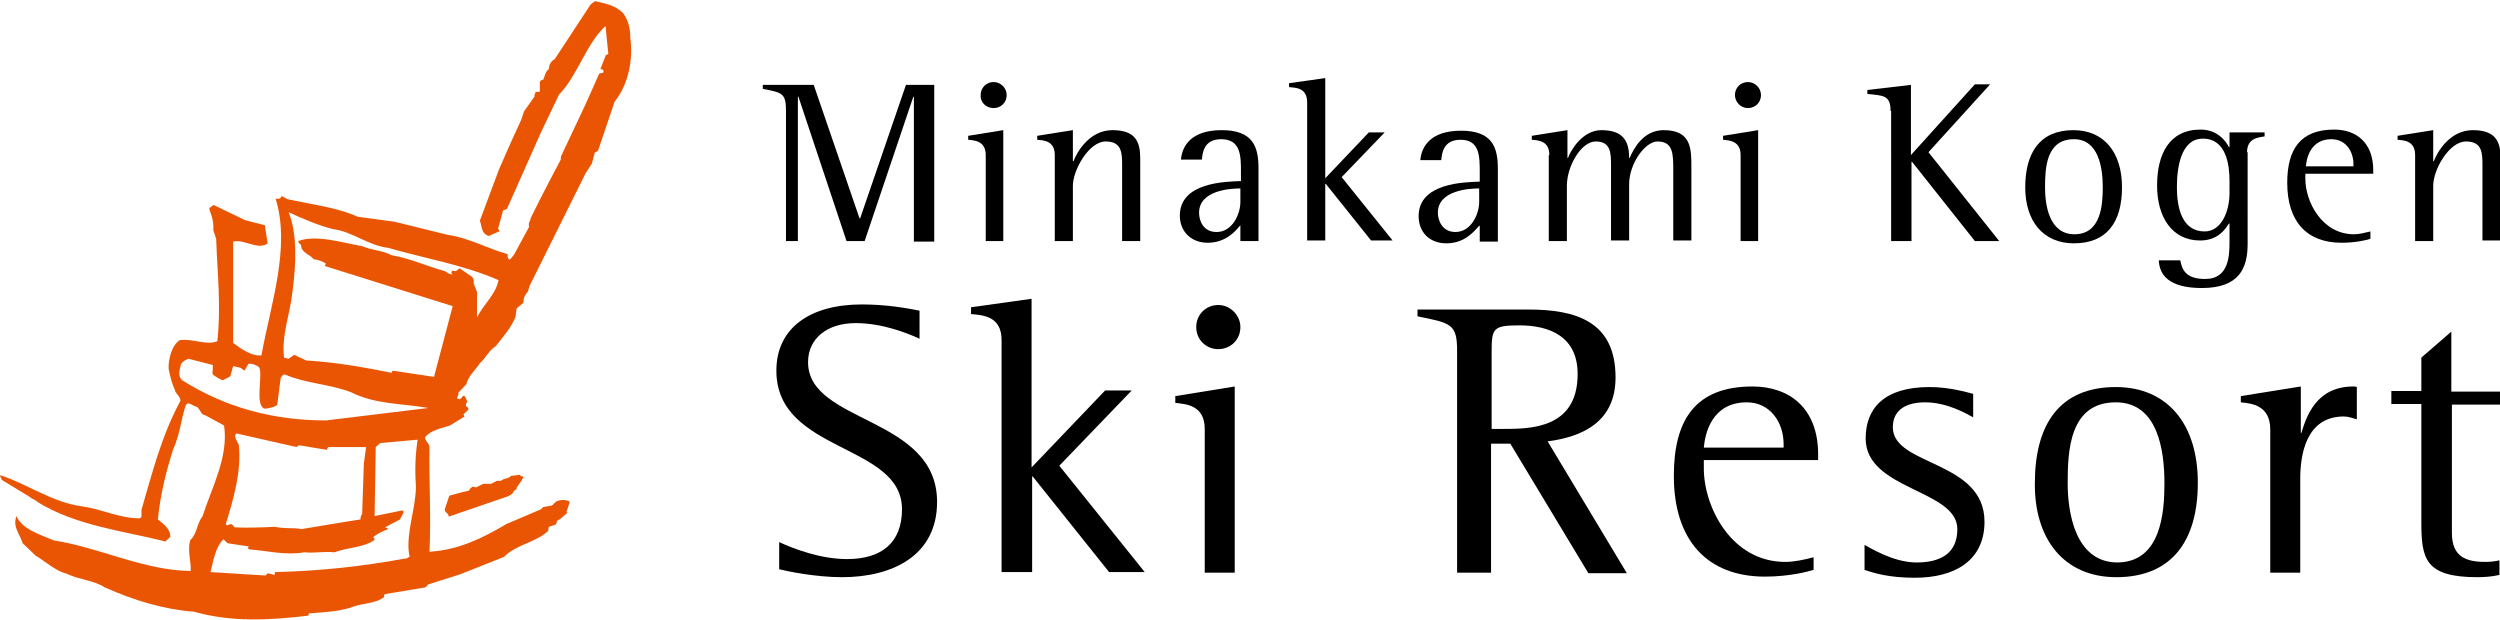
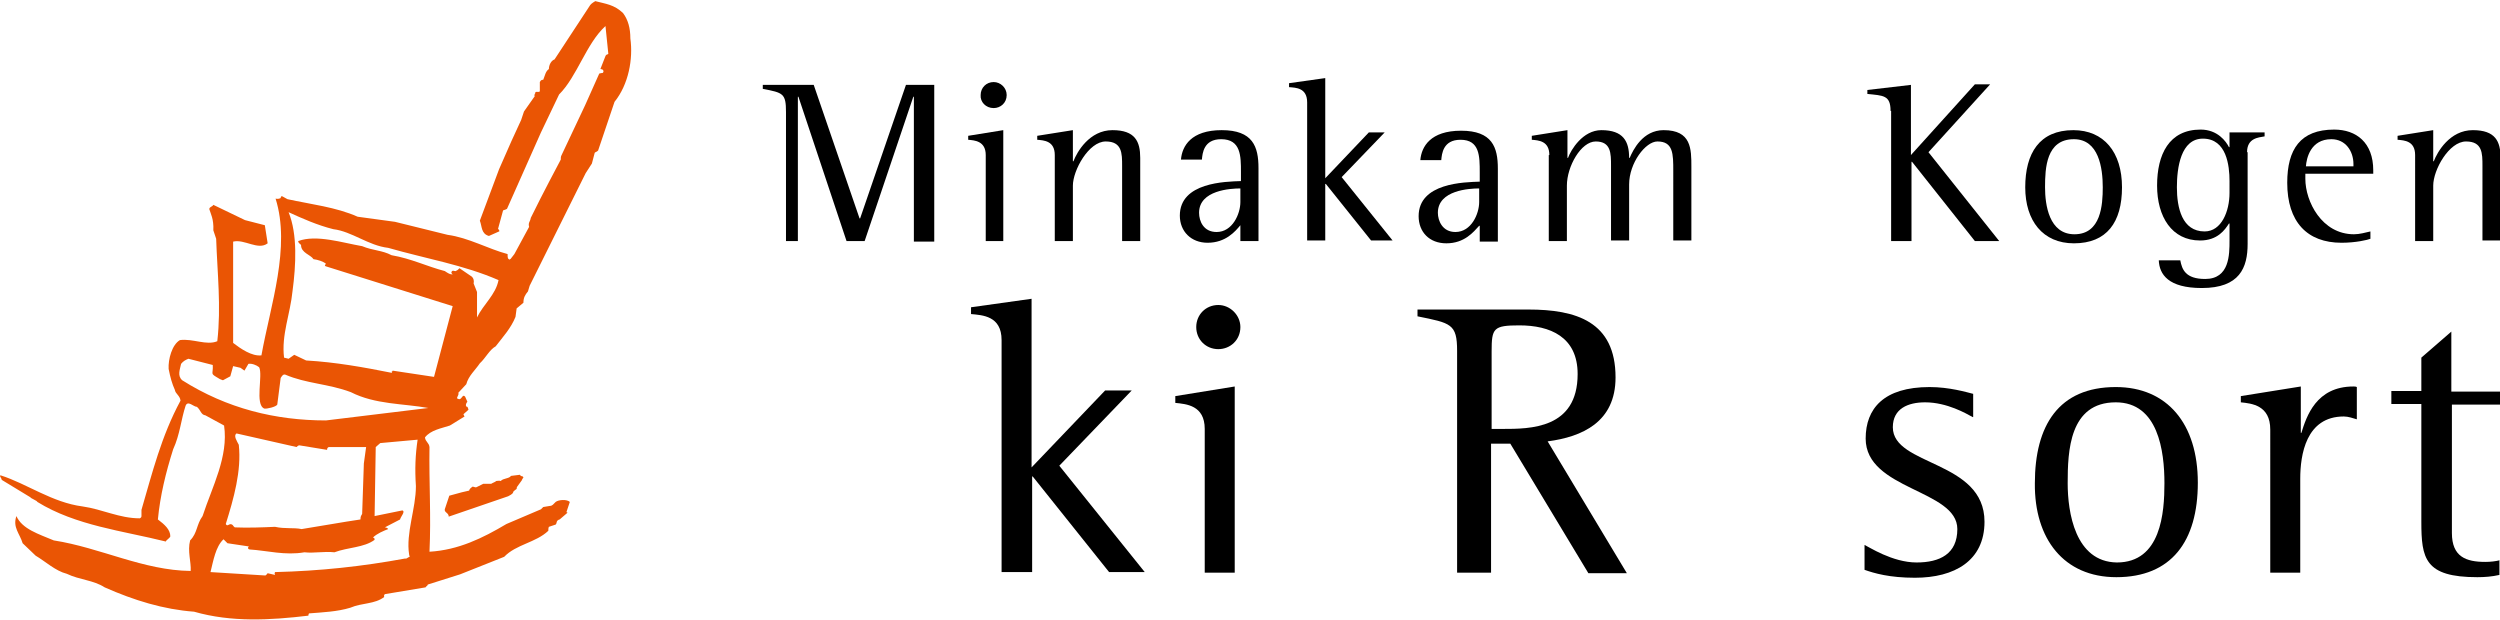
<svg xmlns="http://www.w3.org/2000/svg" version="1.1" id="logo" x="0px" y="0px" viewBox="0 0 441.8 109.5" style="enable-background:new 0 0 441.8 109.5;" xml:space="preserve">
  <style type="text/css">
	.st0{fill:#EA5504;}
</style>
  <g>
    <path d="M138.9,19.8c0-3.3-0.5-3.4-4.1-4.1v-0.7h9l8.1,23.6h0.1l8.1-23.6h5v27.7h-3.6V17.1h-0.1l-8.6,25.5h-3.2l-8.5-25.5H141v25.5   h-2.1V19.8z" />
    <path d="M175.6,19.1c1.2,0,2.3-0.9,2.3-2.3c0-1.3-1.1-2.3-2.3-2.3c-1.3,0-2.3,1-2.3,2.3C173.2,18,174.2,19.1,175.6,19.1    M174.1,42.6h3.2V23l-6.2,1v0.7c1.1,0.1,3.1,0.2,3.1,2.7V42.6z" />
    <path d="M186.4,42.6h3.2v-9.8c0-2.7,2.8-7.8,5.8-7.8c2.9,0,2.9,2.1,2.9,4.3v13.3h3.2V27.9c0-2.9-0.9-4.9-4.9-4.9   c-4.1,0-6.3,3.9-6.9,5.5h-0.1V23l-6.3,1v0.7c1.2,0.1,3.1,0.2,3.1,2.7V42.6z" />
    <path d="M219.2,42.6h3.2V29.7c0-3.8-1-6.7-6.5-6.7c-5.4,0-7,2.8-7.2,5.2h3.7c0.1-1.1,0.3-3.6,3.4-3.6c3.5,0,3.5,3,3.5,5.8v1.6   c-2.7,0.1-10.8,0.2-10.8,6.1c0,2.8,2,4.8,4.9,4.8c3.2,0,4.9-2,5.8-3.1V42.6z M219.2,35.7c0,2.1-1.4,5.3-4.2,5.3   c-2.3,0-3.1-1.9-3.1-3.4c0-4,5.6-4.3,7.3-4.3V35.7z" />
    <path d="M231,18.1c0-2.6-2-2.6-3.2-2.7v-0.7l6.4-0.9v17.7l7.7-8.1h2.8l-7.6,7.9l9,11.2h-3.8l-8-10h-0.1v10H231V18.1z" />
    <path d="M261.4,39.9c-1,1.1-2.6,3.1-5.8,3.1c-3,0-4.9-2-4.9-4.8c0-5.9,8.1-6,10.8-6.1v-1.6c0-2.9,0-5.8-3.4-5.8   c-3.1,0-3.3,2.5-3.4,3.6h-3.7c0.2-2.4,1.8-5.2,7.2-5.2c5.5,0,6.5,2.9,6.5,6.7v12.9h-3.2V39.9z M261.4,33.3c-1.7,0-7.3,0.3-7.3,4.3   c0,1.4,0.8,3.4,3.1,3.4c2.8,0,4.2-3.2,4.2-5.3V33.3z" />
    <path d="M273.8,27.4c0-2.5-1.9-2.6-3.1-2.7V24l6.3-1v4.9h0.1c0.5-1.4,2.6-4.9,5.9-4.9c3.9,0,4.9,2,4.9,4.9h0.1   c0.6-1.4,2.3-4.9,6-4.9c4.9,0,4.9,3.3,4.9,6.5v13h-3.2V30.2c0-3,0-5.2-2.8-5.2c-2.1,0-5,3.8-5,7.6v9.9h-3.2V29.3   c0-2.2,0-4.3-2.7-4.3c-2.6,0-5.1,4.4-5.1,7.8v9.8h-3.2V27.4z" />
-     <path d="M307.5,42.6h3.2V23l-6.2,1v0.7c1.1,0.1,3.1,0.2,3.1,2.7V42.6z M308.9,19.1c1.2,0,2.3-0.9,2.3-2.3c0-1.3-1.1-2.3-2.3-2.3   c-1.3,0-2.3,1-2.3,2.3C306.6,18,307.6,19.1,308.9,19.1" />
    <path d="M334.1,19.6c0-2.8-1.3-2.7-4.1-3v-0.7l7.7-0.9v12.4L349,14.9h2.7l-10.9,12l12.5,15.7h-4.3l-11.1-14h-0.1v14h-3.6V19.6z" />
    <path d="M361.4,33.1c0-3.4,0.2-8.5,5.1-8.5c4.4,0,5.1,5.1,5.1,8.5c0,3.1-0.3,8.3-5,8.3C362.1,41.4,361.4,36.2,361.4,33.1 M366.5,43   c5.8,0,8.5-3.7,8.5-9.9c0-6.2-3.2-10.1-8.6-10.1c-6,0-8.5,4.1-8.5,10.1C357.9,39,361,43,366.5,43" />
    <path d="M394,34.1c0,3.2-1.4,6.8-4.4,6.8c-4,0-4.9-4.2-4.9-7.8c0-3.5,0.7-8.6,4.6-8.6c4.2,0,4.7,4.8,4.7,7.5V34.1z M397.1,26.9   c0-2.5,2-2.6,3.1-2.8v-0.7H394v2.6h-0.1c-0.5-1-2-3.1-5-3.1c-5.6,0-7.7,4.4-7.7,9.9c0,5.5,2.6,9.7,7.6,9.7c3.1,0,4.4-1.9,5.1-3h0.1   v3c0,2.5,0,6.8-4.3,6.8c-3.5,0-4.1-1.7-4.4-3.3h-3.8c0.1,2.5,1.7,4.9,7.6,4.9c6.7,0,8.1-3.6,8.1-7.8V26.9z" />
    <path d="M415.9,29.4h-8.4c0.1-1.4,0.8-4.8,4.5-4.8c2.5,0,3.9,2.1,3.9,4.4V29.4z M418.9,40.9c-0.9,0.2-1.9,0.5-2.9,0.5   c-5.7,0-8.6-5.8-8.6-9.8v-0.9h12v-0.6c0-4.9-3-7.2-6.9-7.2c-6,0-8.3,3.5-8.3,9.4c0,6.9,3.5,10.6,9.6,10.6c2.5,0,4.6-0.5,5.1-0.7   V40.9z" />
    <path d="M426.8,27.4c0-2.5-1.9-2.6-3.1-2.7V24l6.3-1v5.5h0.1c0.6-1.6,2.8-5.5,6.9-5.5c4,0,4.9,2,4.9,4.9v14.6h-3.2V29.3   c0-2.2,0-4.3-2.9-4.3c-3,0-5.8,5-5.8,7.8v9.8h-3.2V27.4z" />
-     <path d="M162.6,59.9c-2.2-1-6.6-2.8-11.4-2.8c-5,0-8.4,2.7-8.4,6.9c0,10.9,22.8,9.5,22.8,24.7c0,9.5-7.9,13.3-16.8,13.3   c-4.8,0-9.9-1.1-11.1-1.4v-4.8c2.6,1.2,7.3,3,12,3c6.1,0,9.7-2.9,9.7-8.8c0-11.7-22.2-9.9-22.2-24.5c0-7.5,5.9-11.7,15.1-11.7   c4.5,0,8.2,0.7,10.2,1.1V59.9z" />
    <path d="M177,60.1c0-4.3-3.4-4.4-5.4-4.6v-1.2l10.7-1.5v29.8l13-13.6h4.7l-12.8,13.3l15.1,18.8H196l-13.5-16.9h-0.1v16.9H177V60.1z   " />
    <path d="M215.3,61.7c2.1,0,3.9-1.6,3.9-3.9c0-2.1-1.8-3.9-3.9-3.9c-2.2,0-3.9,1.7-3.9,3.9C211.4,60,213.1,61.7,215.3,61.7    M212.9,101.2h5.3V68.3L207.7,70v1.2c1.9,0.2,5.2,0.4,5.2,4.6V101.2z" />
    <path d="M263.6,62.1c0-4.1,0.3-4.6,4.9-4.6c5.4,0,10.3,2,10.3,8.6c0,9.7-8.4,9.7-13.3,9.7h-1.9V62.1z M257.5,101.2h6V78.4h3.4   l13.8,22.9h6.8l-14-23.3c6.1-0.8,12-3.4,12-11.3c0-9.9-7-12-15.4-12h-19.6v1.2c5.9,1.2,7,1.3,7,6.1V101.2z" />
-     <path d="M315.2,79.1h-14.1c0.2-2.3,1.3-8,7.6-8c4.1,0,6.5,3.5,6.5,7.4V79.1z M320.4,98.5c-1.5,0.4-3.3,0.8-4.9,0.8   c-9.6,0-14.4-9.8-14.4-16.5v-1.5h20.2v-1c0-8.2-5.1-12-11.6-12c-10.1,0-13.9,5.9-13.9,15.8c0,11.5,6,17.8,16.1,17.8   c4.3,0,7.7-0.9,8.6-1.2V98.5z" />
    <path d="M348.6,73.7c-1.1-0.6-4.5-2.6-8.4-2.6c-3,0-5.7,1.1-5.7,4.4c0,6.9,16.2,5.8,16.2,16.7c0,6.9-5.3,9.9-12.3,9.9   c-4.5,0-7.2-0.8-8.9-1.4v-4.4c0.7,0.3,4.9,3.1,9.2,3.1c4.1,0,7.2-1.5,7.2-5.9c0-7-16.2-6.9-16.2-16c0-5.3,3.2-9.1,11.3-9.1   c3.5,0,6.5,0.9,7.7,1.2V73.7z" />
    <path d="M365.4,85.4c0-5.7,0.3-14.3,8.5-14.3c7.5,0,8.6,8.6,8.6,14.3c0,5.2-0.6,14-8.4,14C366.7,99.3,365.4,90.5,365.4,85.4    M374,102c9.7,0,14.4-6.3,14.4-16.7c0-10.4-5.4-16.9-14.5-16.9c-10.1,0-14.3,6.8-14.3,17C359.5,95.2,364.7,102,374,102" />
    <path d="M401.2,75.9c0-4.3-3.3-4.6-5.2-4.8V70l10.6-1.7v8.2h0.1c0.9-2.9,2.6-8.2,9.2-8.2c0.2,0,0.4,0,0.6,0.1v5.7   c-0.7-0.2-1.5-0.5-2.3-0.5c-6.7,0-7.7,6.8-7.7,11v16.6h-5.3V75.9z" />
    <path d="M441.8,99c-0.8,0.2-1.7,0.3-2.6,0.3c-3.4,0-5.9-0.9-5.9-5.1V71.5h8.5v-2.3h-8.6V58.6l-5.3,4.6v5.9h-5.3v2.3h5.3v20.8   c0,6.5,0.6,9.8,9.9,9.8c1.3,0,2.6-0.1,3.9-0.4V99z" />
  </g>
  <path class="st0" d="M100.3,90.6l-1.4,1.2c-0.2,0-0.3,0.2-0.4,0.2c-0.2,0.3-0.1,0.5-0.3,0.7L97,93.1c-0.1,0.2-0.1,0.5-0.1,0.7  c-2.2,2.1-5.7,2.4-7.8,4.6l-7.8,3.1l-5.7,1.8c0,0.2-0.3,0.3-0.4,0.5L68,105c-0.1,0.2-0.2,0.2-0.1,0.5c-1.7,1.3-3.9,1-6,1.9  c-2.3,0.7-4.8,0.8-7.3,1c-0.1,0.2-0.1,0.3-0.1,0.4c-6.7,0.8-13.6,1.2-20.2-0.7c-5.4-0.4-10.6-2-15.8-4.3c-2-1.3-4.4-1.3-6.7-2.4  c-2-0.5-3.8-2.2-5.5-3.2L4,96c-0.5-1.7-1.8-2.8-1.1-4.8c1,2.3,4,3.2,6.6,4.3c8.3,1.3,15.8,5.3,24.2,5.4c0.1-1.6-0.6-3.5-0.1-5.4  c1.3-1.3,1.1-2.8,2.2-4.3c1.7-5.2,4.6-10.5,3.8-16l-3.3-1.8c-0.8-0.1-0.8-0.9-1.5-1.5c-0.6,0-1.6-1.2-2-0.2c-0.8,2.4-1,5.1-2.2,7.7  c-1.3,4.1-2.3,8.2-2.7,12.4c1.2,0.9,2.2,1.8,2.2,3c-0.2,0.4-0.7,0.6-0.8,0.9c-7.6-1.9-15.9-2.8-22.7-7c0-0.2-1.3-0.7-1.2-0.8  l-5.1-3.1c0-0.3-0.5-0.7-0.2-0.8c4.7,1.5,9.1,4.8,14.5,5.5c3.5,0.5,6.5,2.1,10.1,2.1c0.2-0.1,0.3-0.2,0.3-0.4c0-0.2,0-0.5,0-1.1  c1.9-6.5,3.5-13,6.9-19.3c-0.1-0.9-0.9-1.2-1-1.9c-0.5-1.1-0.8-2.2-1.1-3.7c-0.1-1.7,0.6-4.3,2-5.1c2.3-0.3,4.7,1,6.6,0.2  c0.7-6.1,0-12.1-0.2-18.1l-0.5-1.5c0.1-2-0.5-3-0.7-3.7c-0.1-0.4,0.6-0.5,0.7-0.8l5.6,2.7l3.5,0.9l0.5,3.2c-1.7,1.3-4.1-0.8-6.1-0.3  l0,17.9c1.3,1,3.3,2.4,5,2.2c1.6-8.9,5.2-19.1,2.5-27.7c0.4,0.1,0.7,0,0.9-0.1c0-0.2,0.1-0.4,0.3-0.3l0.9,0.5  c4.1,0.9,8.6,1.4,12.4,3.1l6.6,0.9l9.3,2.3c3.7,0.5,7.2,2.5,10.6,3.4c0,0.3,0,0.6,0.1,0.8c0.4,0.4,0.2,0,0.4,0.1l0.7-0.9l2.6-4.8  c-0.2-0.8,0.2-0.9,0.3-1.6l1.7-3.4l1.6-3.1l2-3.8c0-0.3,0-0.5,0.1-0.7l4.2-8.9l2.5-5.6c0.3-0.1,0.5-0.1,0.6-0.1  c0.2-0.2,0.2-0.4,0-0.6c-0.1,0-0.2-0.1-0.4-0.1l0.9-2.3c0.2-0.4,0.4-0.2,0.5-0.4L107,4.6c-3.4,3.1-5,8.9-8.2,12.1l-3.2,6.7l-6,13.5  c-0.3,0.2-0.6,0.2-0.7,0.3l-0.9,3.3c0-0.2,0.4,0.4,0.2,0.4l-1.8,0.8c-1.4-0.4-1.2-1.7-1.6-2.7l3.4-9.1l2.2-5l1.7-3.7l0.5-1.5  l1.9-2.7c-0.2-0.3,0.2-0.5,0.1-0.7c0.3-0.2,0.7,0.1,0.8-0.2l0-1.6c0.2-0.4,0.4-0.4,0.6-0.4c0.3-0.7,0.4-1.5,1-1.9  c0-0.7,0.4-1.5,1-1.7l6.3-9.6c0.2-0.3,0.9-0.7,0.9-0.7c1.9,0.5,3.3,0.6,4.9,2.1c0.9,1.2,1.3,2.7,1.3,4.5c0.5,3.6-0.3,8.1-2.8,11.2  l-2.9,8.6c-0.3,0.3-0.4,0.2-0.6,0.4l-0.5,1.9l-1.1,1.7l-9.9,19.9l-0.3,1c-0.5,0.6-0.8,1.1-0.8,2l-1.2,1l-0.2,1.5  c-0.8,2-2.2,3.5-3.5,5.2c-1.1,0.6-1.8,2.1-2.8,3c-0.8,1.2-2,2.2-2.4,3.7l-1.4,1.5c0.2,0.5-0.6,1,0,1.1c0.6,0.3,0.7-1,1.2-0.4  l0.4,0.9c-0.3,0.3-0.4,0.9,0,0.9c0.2,0.3,0.1,0.4,0.2,0.5l-0.9,0.8c0.1,0.3,0.2,0.4,0.2,0.4l-2.6,1.6c-1.5,0.5-3.4,0.8-4.4,2.1  c0.1,0.8,0.7,0.9,0.8,1.7c-0.1,6.3,0.3,12.2,0,18.5c5.1-0.3,9.4-2.4,13.6-4.9l6.1-2.6c0.1-0.1,0.3-0.3,0.4-0.4l1.2-0.2  c0.4,0,0.6-0.3,1-0.7c0.5-0.4,2-0.5,2.5,0l-0.6,1.8L100.3,90.6 M92.4,84.2c-0.1,0-0.5-0.1-0.5-0.3l-1.6,0.2  c-0.3,0.5-1.4,0.4-1.8,0.9c-0.3-0.1-0.6,0-0.8,0c-0.2,0.2-0.6,0.3-0.9,0.5l-1.4,0l-1.2,0.6c-0.2,0.1-0.4-0.1-0.7-0.1  c-0.2,0.2-0.5,0.3-0.6,0.7L81.6,87l-2.2,0.6L78.6,90c-0.1,0.6,0.7,0.6,0.7,1.3l10.5-3.6c0.8-0.4,0.9-0.6,0.9-0.8  c0.2-0.2,0.3-0.3,0.6-0.5c0,0,0-0.3,0.1-0.4l0.8-1.1c0,0,0.1-0.3,0.3-0.5L92.4,84.2 M88.1,49.5c-6.2-2.7-12.9-3.8-19.5-5.7  c-3.5-0.4-6.4-2.9-9.7-3.3c-2.8-0.7-5.5-1.9-7.9-3c1.6,3.9,1.3,9.4,0.7,13.9c-0.4,4.1-2,7.8-1.5,11.8l0.8,0.2l1-0.7l2.1,1  c5.2,0.3,10.2,1.2,15.2,2.2c-0.2-0.4-0.1,0,0.1-0.4l7.3,1.1l3.3-12.5l-22.3-7c-0.3-0.1-0.4-0.1-0.1-0.5c-0.5-0.4-1.4-0.7-2.2-0.8  c-0.5-0.8-2.2-1.1-2.2-2.5c-0.1-0.2-0.5-0.3-0.5-0.7c3.2-1.2,7.8,0.3,11.3,0.9c1.9,0.8,3.5,0.7,5.2,1.6c3.5,0.6,6.3,2,9.4,2.8  c0.6,0.4,0.9,0.6,1.4,0.6c-0.1-0.1-0.4-0.3-0.1-0.6c0.3-0.2,0.5,0.2,0.8-0.1c0.1,0,0.3-0.2,0.5-0.4l2.2,1.5c0.3,0.3,0.4,0.7,0.3,1.2  l0.6,1.5l0,4.5C85.4,53.8,87.6,52.1,88.1,49.5 M72.3,98c-0.6-3.8,1.2-8.1,1.2-12.1c-0.2-3-0.1-5.5,0.3-8.2l-6.6,0.6L66.4,79  l-0.2,12.2l4.9-1c0.6,0.2-0.3,1.1-0.4,1.6L68,93.2c0.2,0,0.5,0.1,0.6,0.3c-0.8,0.3-2,0.8-2.7,1.5c0.4,0.1,0.2,0.1,0.3,0.4  c-1.9,1.4-4.7,1.3-7.1,2.2c-1.9-0.2-3.6,0.2-5.3,0c-3.4,0.6-6.6-0.3-9.7-0.5c-0.5-0.1-0.2-0.7,0.1-0.5L40.2,96l-0.7-0.7  c-1.4,1.3-1.8,3.8-2.3,5.8l9.7,0.6c0.2-0.1,0.3-0.3,0.4-0.4l1.3,0.3c-0.1-0.5-0.1-0.1,0-0.5c8-0.2,15.4-1,23-2.4  c0.3,0.1,0.4-0.2,0.8-0.3L72.3,98 M75.7,72.1c-4.4-0.8-9.4-0.6-13.7-2.8c-4-1.5-7.9-1.5-11.6-3.1c-0.4-0.1-0.6,0.3-0.8,0.6L49,71.5  c-0.2,0.4-1.9,0.8-2.3,0.7c-1.7-0.7-0.2-5.9-0.9-7.3c-0.5-0.4-1.3-0.7-1.9-0.6l-0.7,1.2L42.5,65l-1.3-0.3l-0.5,1.8l-1.3,0.7  c0,0-0.6-0.2-0.7-0.3c-1.7-1-1-0.6-1.1-2.4l-4.3-1.1c-0.5,0.2-0.9,0.4-1.3,0.9c-0.2,1-0.7,2.1,0.2,2.9c7.9,5,16.5,7.1,25.4,7.1  L75.7,72.1 M64,90.8l0.3-8.9l0.4-2.9L58.1,79c-0.2,0.1-0.3,0.2-0.3,0.5l-4.9-0.8c-0.2,0-0.4,0.2-0.5,0.3l-10.6-2.4  c-0.6,0.4,0.1,1.4,0.4,2c0.5,4.6-0.9,9.5-2.3,14c0.3,0.6,0.6-0.2,1.1,0.1c0.2,0.1,0.2,0.3,0.5,0.5c2.3,0.1,5,0,7.1-0.1  c1.8,0.4,3.3,0.1,4.7,0.4c3.8-0.6,7-1.2,10.4-1.7C63.7,91.1,63.9,91.1,64,90.8z" />
</svg>